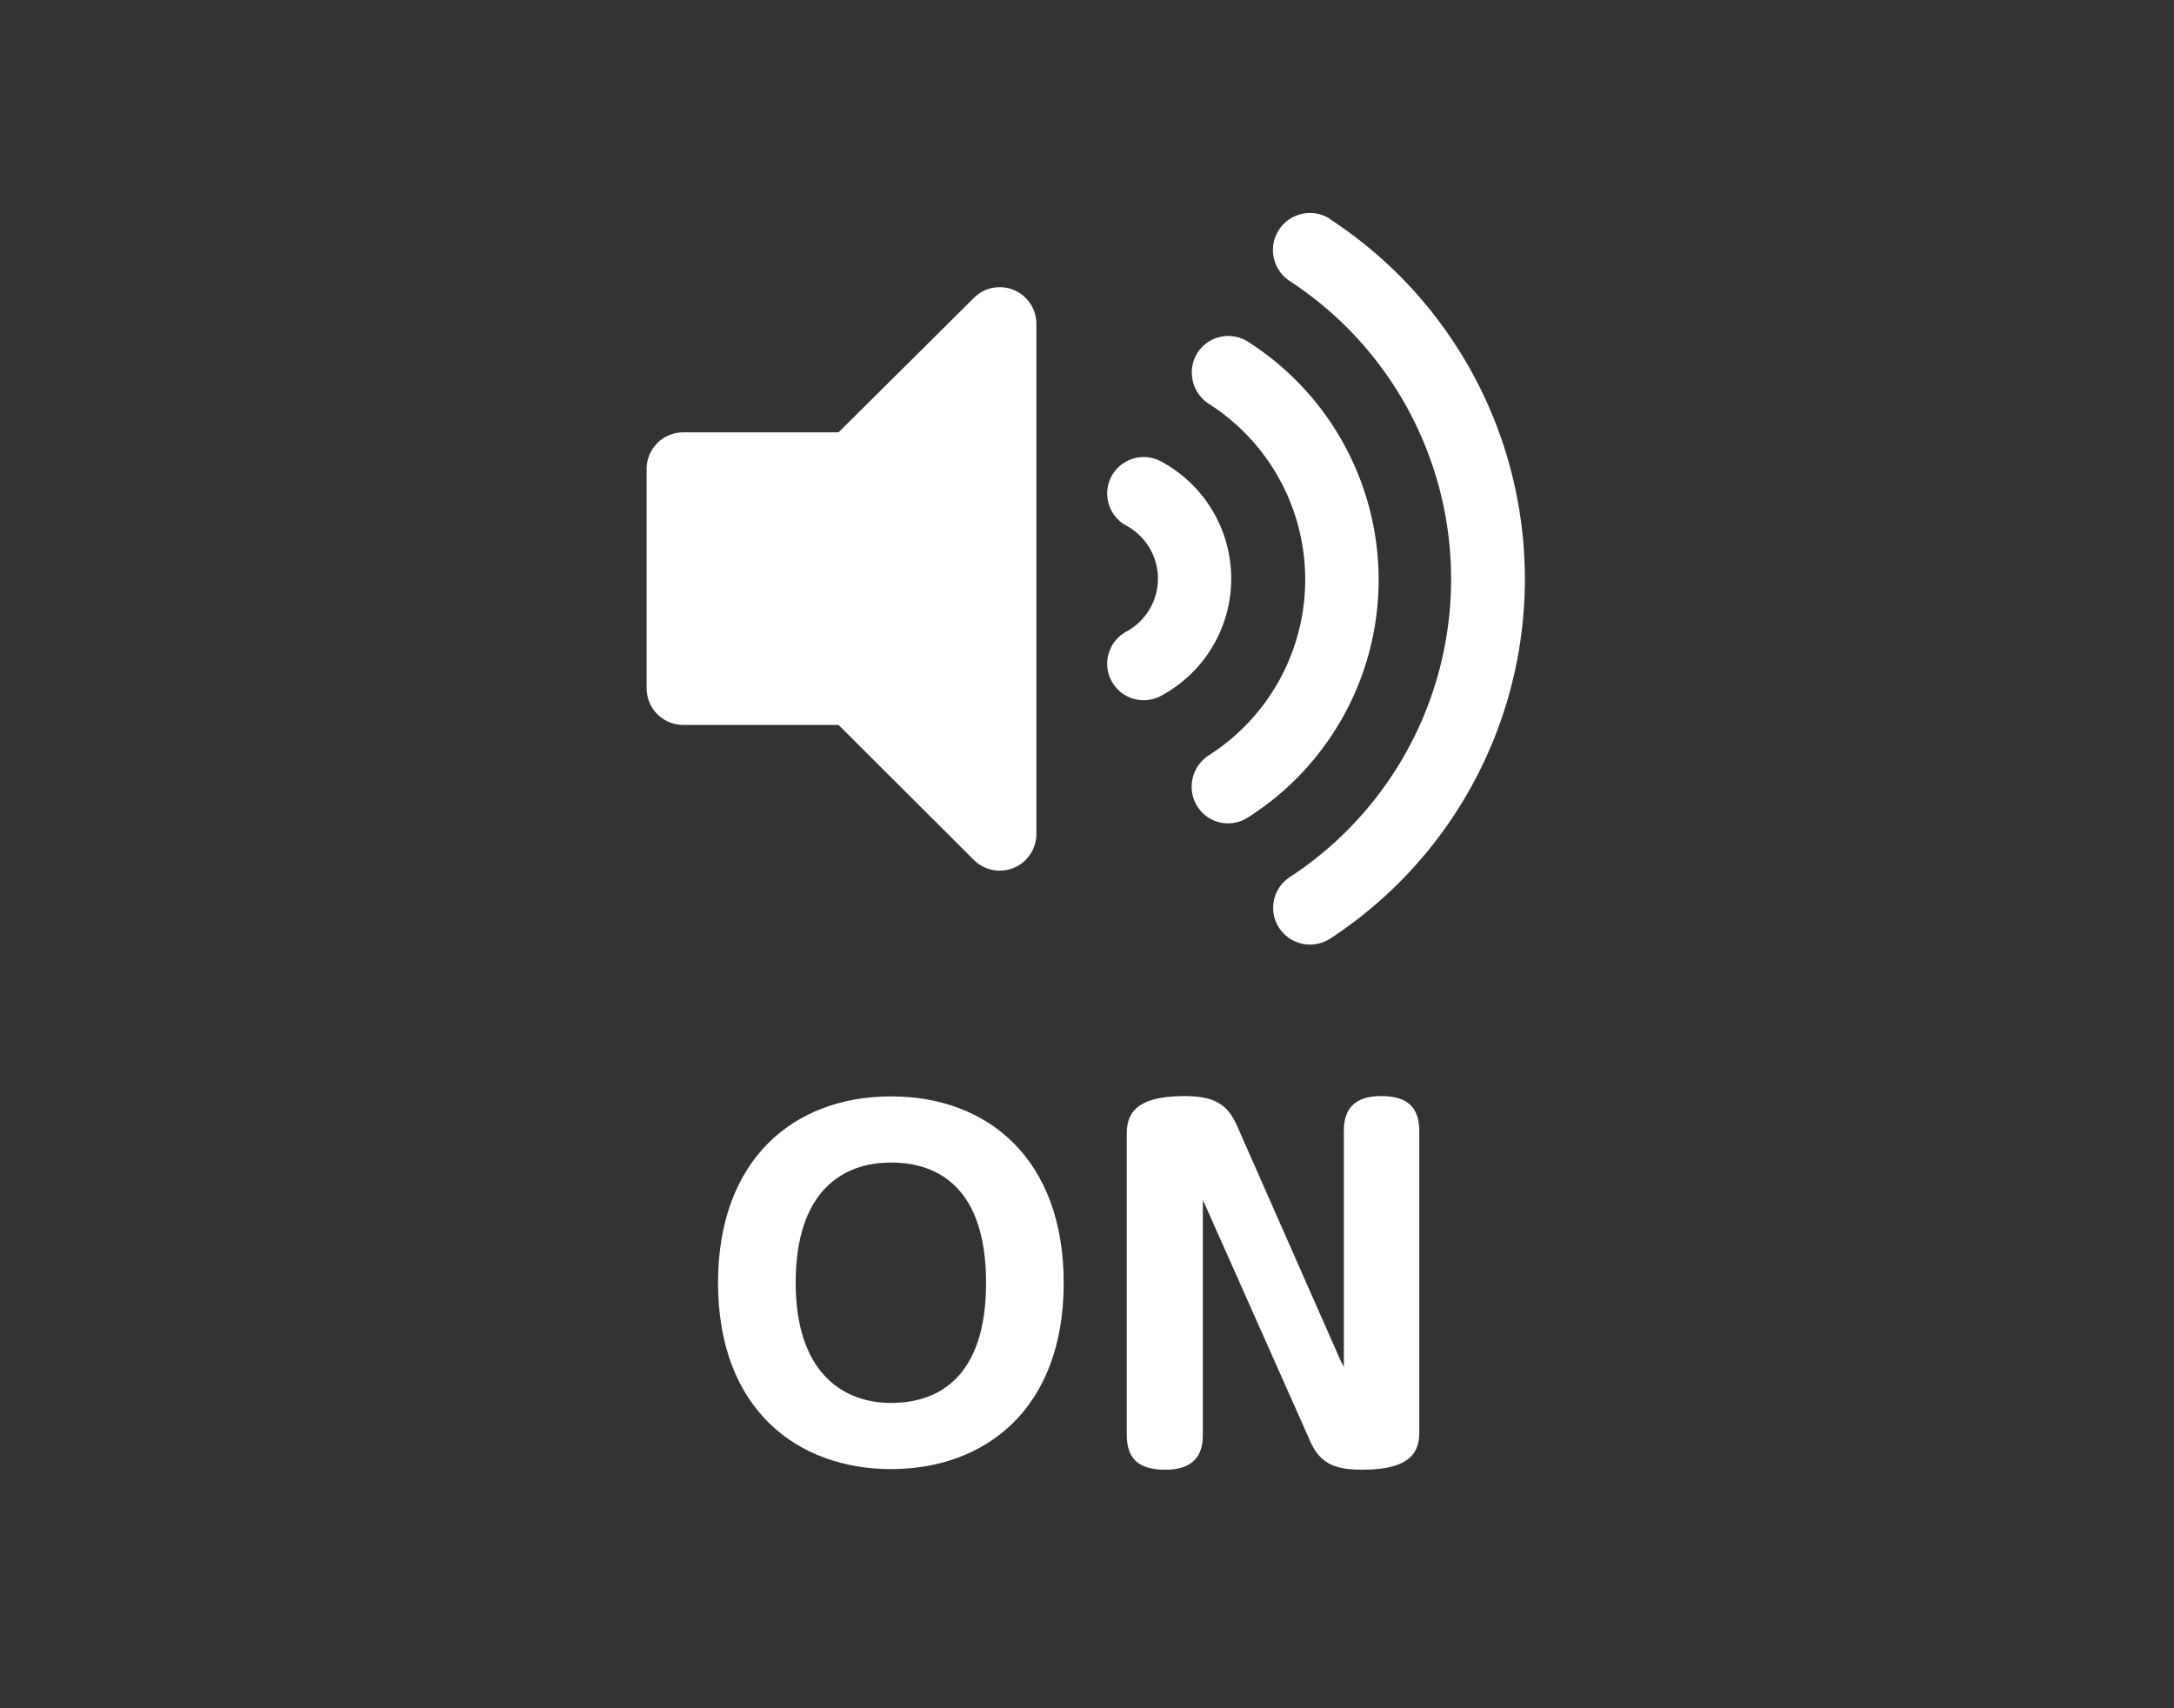
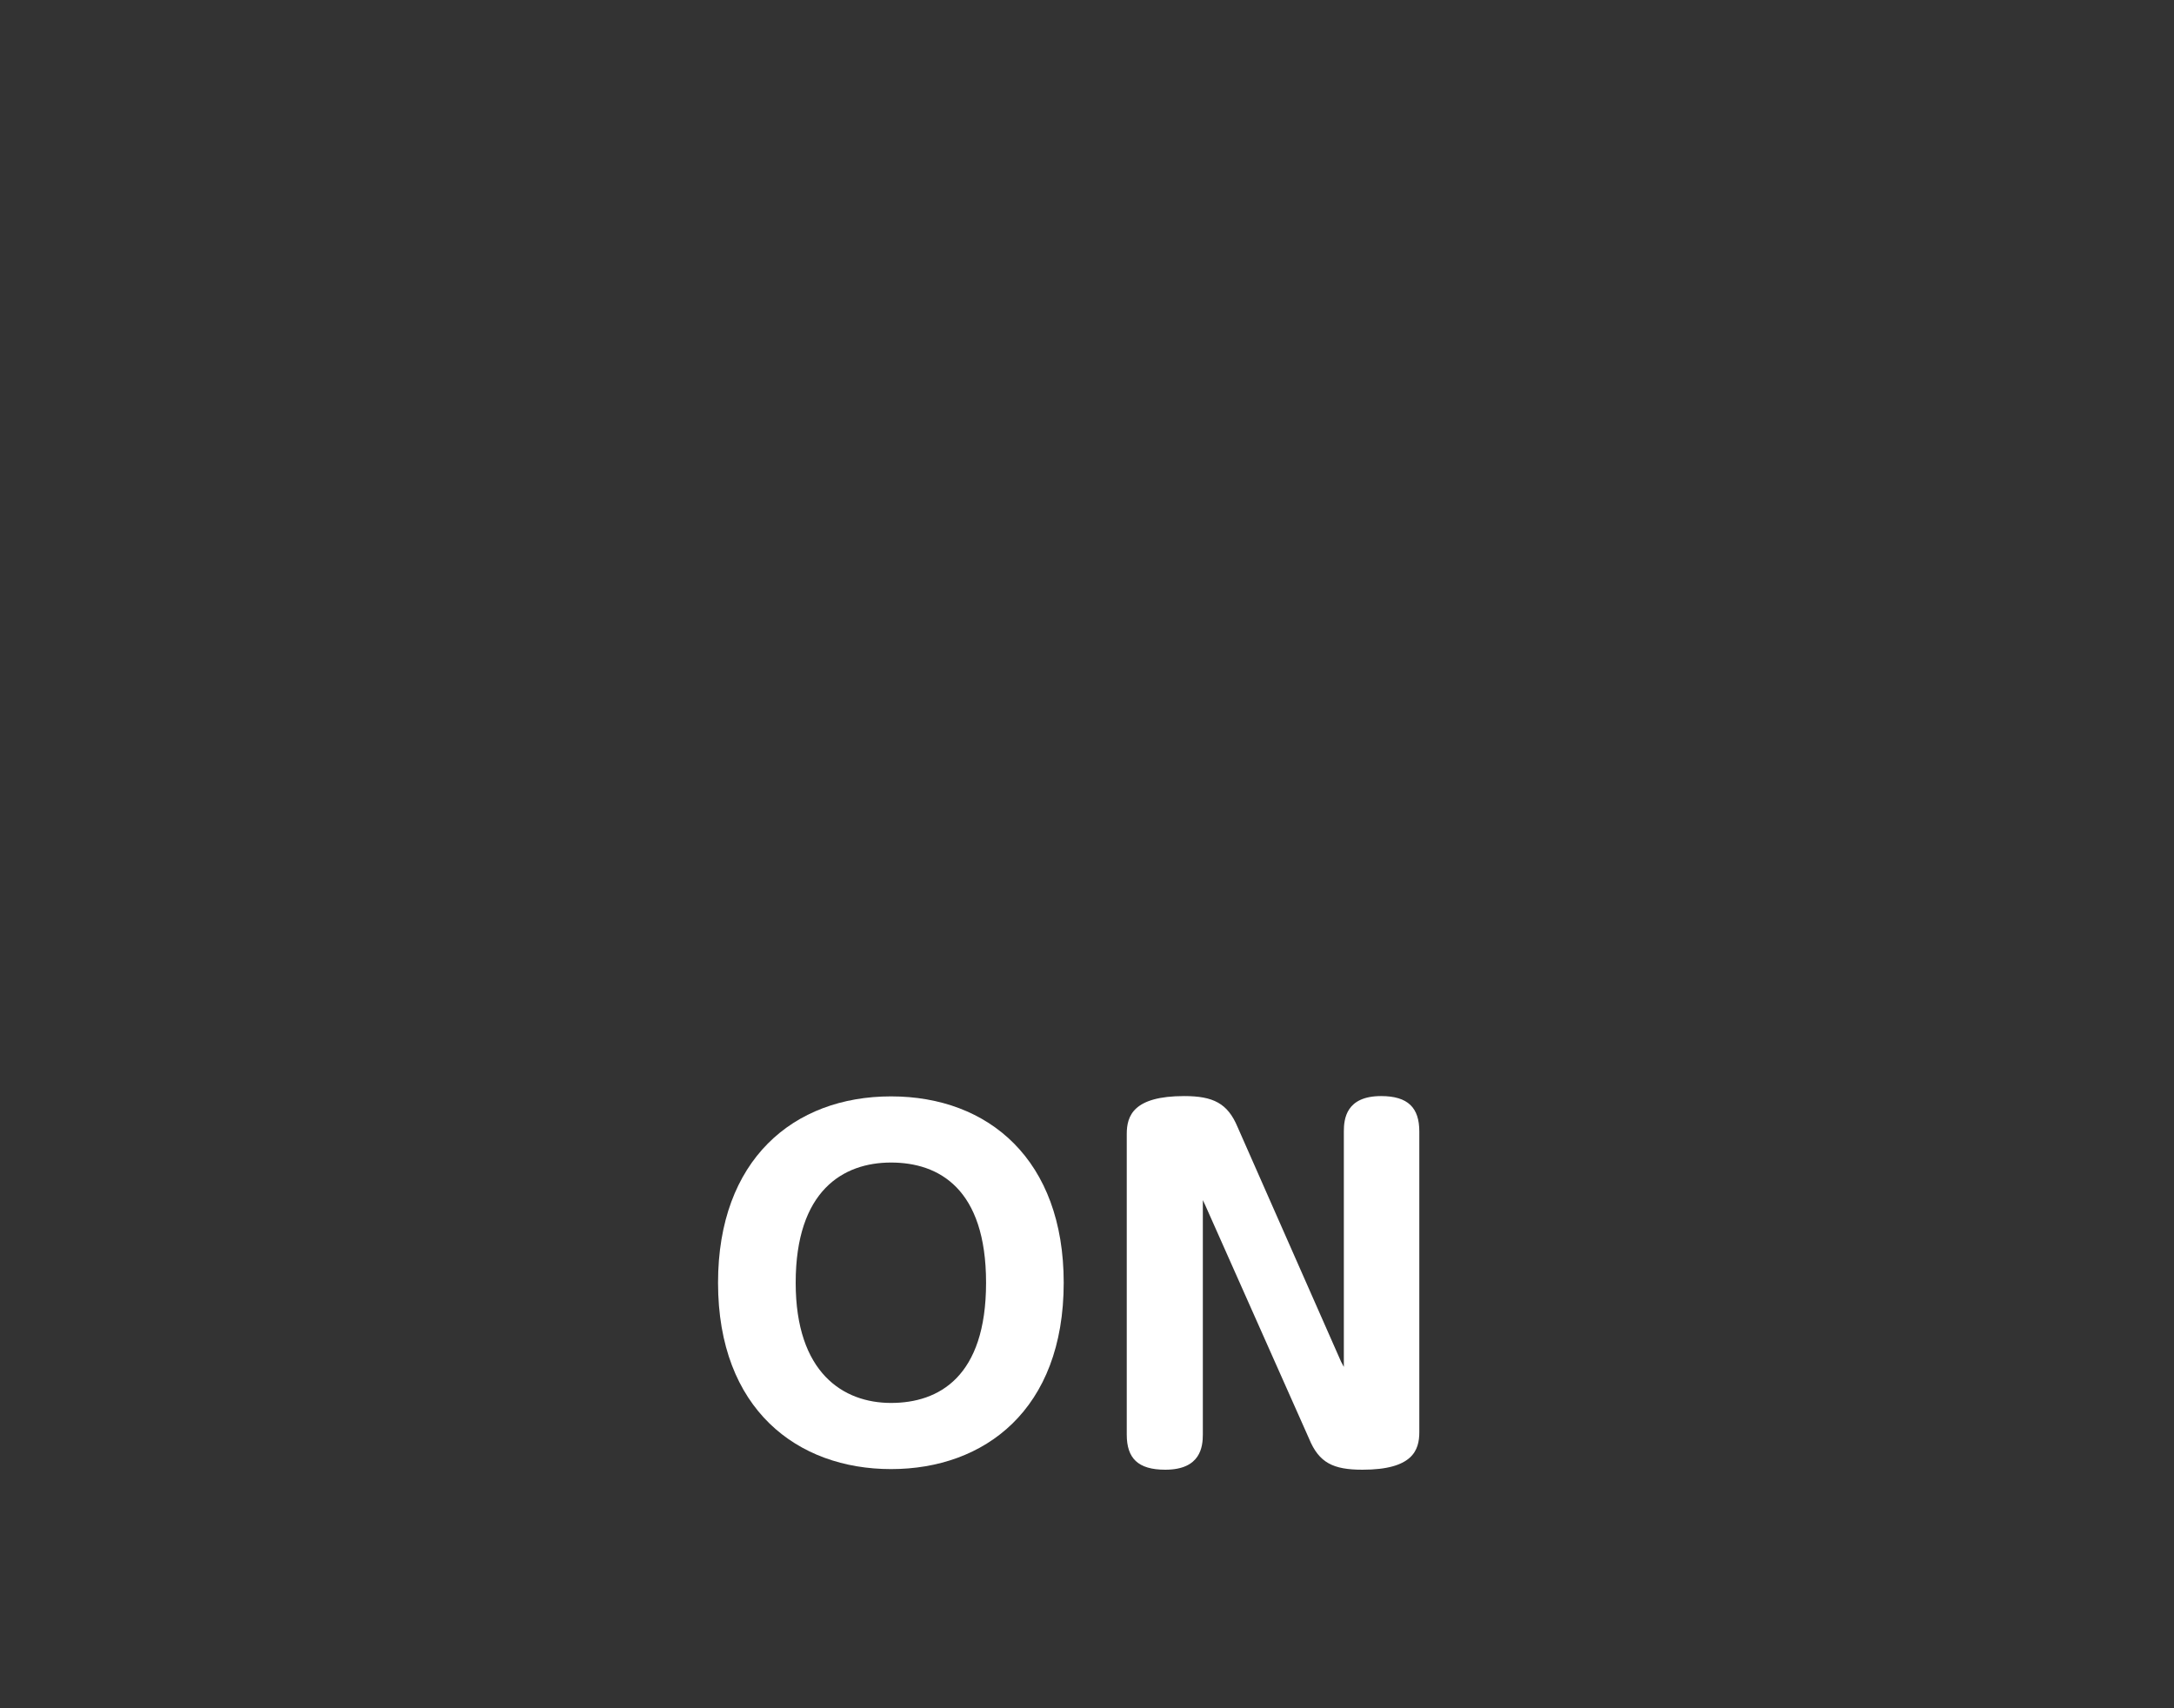
<svg xmlns="http://www.w3.org/2000/svg" viewBox="0 0 70 55">
  <rect x="0" y="0" width="70" height="55" fill="#333333" stroke="none" />
  <title>on</title>
  <g id="レイヤー_2" data-name="レイヤー 2">
    <g id="panel">
      <g id="on">
-         <path d="M65,0H5A5,5,0,0,0,0,5V50a5,5,0,0,0,5,5H65a5,5,0,0,0,5-5V5A5,5,0,0,0,65,0Z" style="fill:none" />
-         <path d="M31.39,9.56,27,13.92H22a1.18,1.18,0,0,0-1.18,1.18v7.06A1.18,1.18,0,0,0,22,23.34h5l4.37,4.36a1.18,1.18,0,0,0,2-.83V10.39A1.18,1.18,0,0,0,31.39,9.56ZM42.83,7.05a1.19,1.19,0,0,0-1.3,2,11.46,11.46,0,0,1,0,19.19,1.18,1.18,0,0,0-.34,1.64,1.19,1.19,0,0,0,1.64.34,13.83,13.83,0,0,0,0-23.16Zm1.56,11.58A9.09,9.09,0,0,0,40.18,11a1.18,1.18,0,0,0-1.63.37A1.2,1.2,0,0,0,38.92,13a6.71,6.71,0,0,1,0,11.32,1.2,1.2,0,0,0-.37,1.64,1.17,1.17,0,0,0,1.63.36A9.06,9.06,0,0,0,44.39,18.63Zm-7-3.77a1.17,1.17,0,1,0-1.13,2.06,1.94,1.94,0,0,1,0,3.42,1.17,1.17,0,1,0,1.13,2.06,4.28,4.28,0,0,0,0-7.54Z" style="fill:#fff" />
        <path d="M34.25,41.3c0,4.09-2.55,6-5.56,6s-5.57-1.92-5.57-6c0-3.95,2.42-6,5.57-6S34.25,37.35,34.25,41.3Zm-8.63,0c0,2.9,1.53,3.87,3.07,3.87s3.06-.84,3.06-3.87-1.52-3.87-3.06-3.87S25.62,38.33,25.62,41.3Z" style="fill:#fff" />
        <path d="M38.81,38.81l-.08-.17v7.54c0,.4-.07,1.14-1.21,1.14-.88,0-1.24-.37-1.24-1.13V36.51c0-.59.22-1.22,1.85-1.22.93,0,1.4.23,1.72,1l3.33,7.55.09.17V36.43c0-.4.07-1.14,1.2-1.14.87,0,1.23.38,1.23,1.14v9.68c0,.58-.21,1.21-1.83,1.21-.94,0-1.4-.22-1.72-1Z" style="fill:#fff" />
      </g>
    </g>
  </g>
</svg>